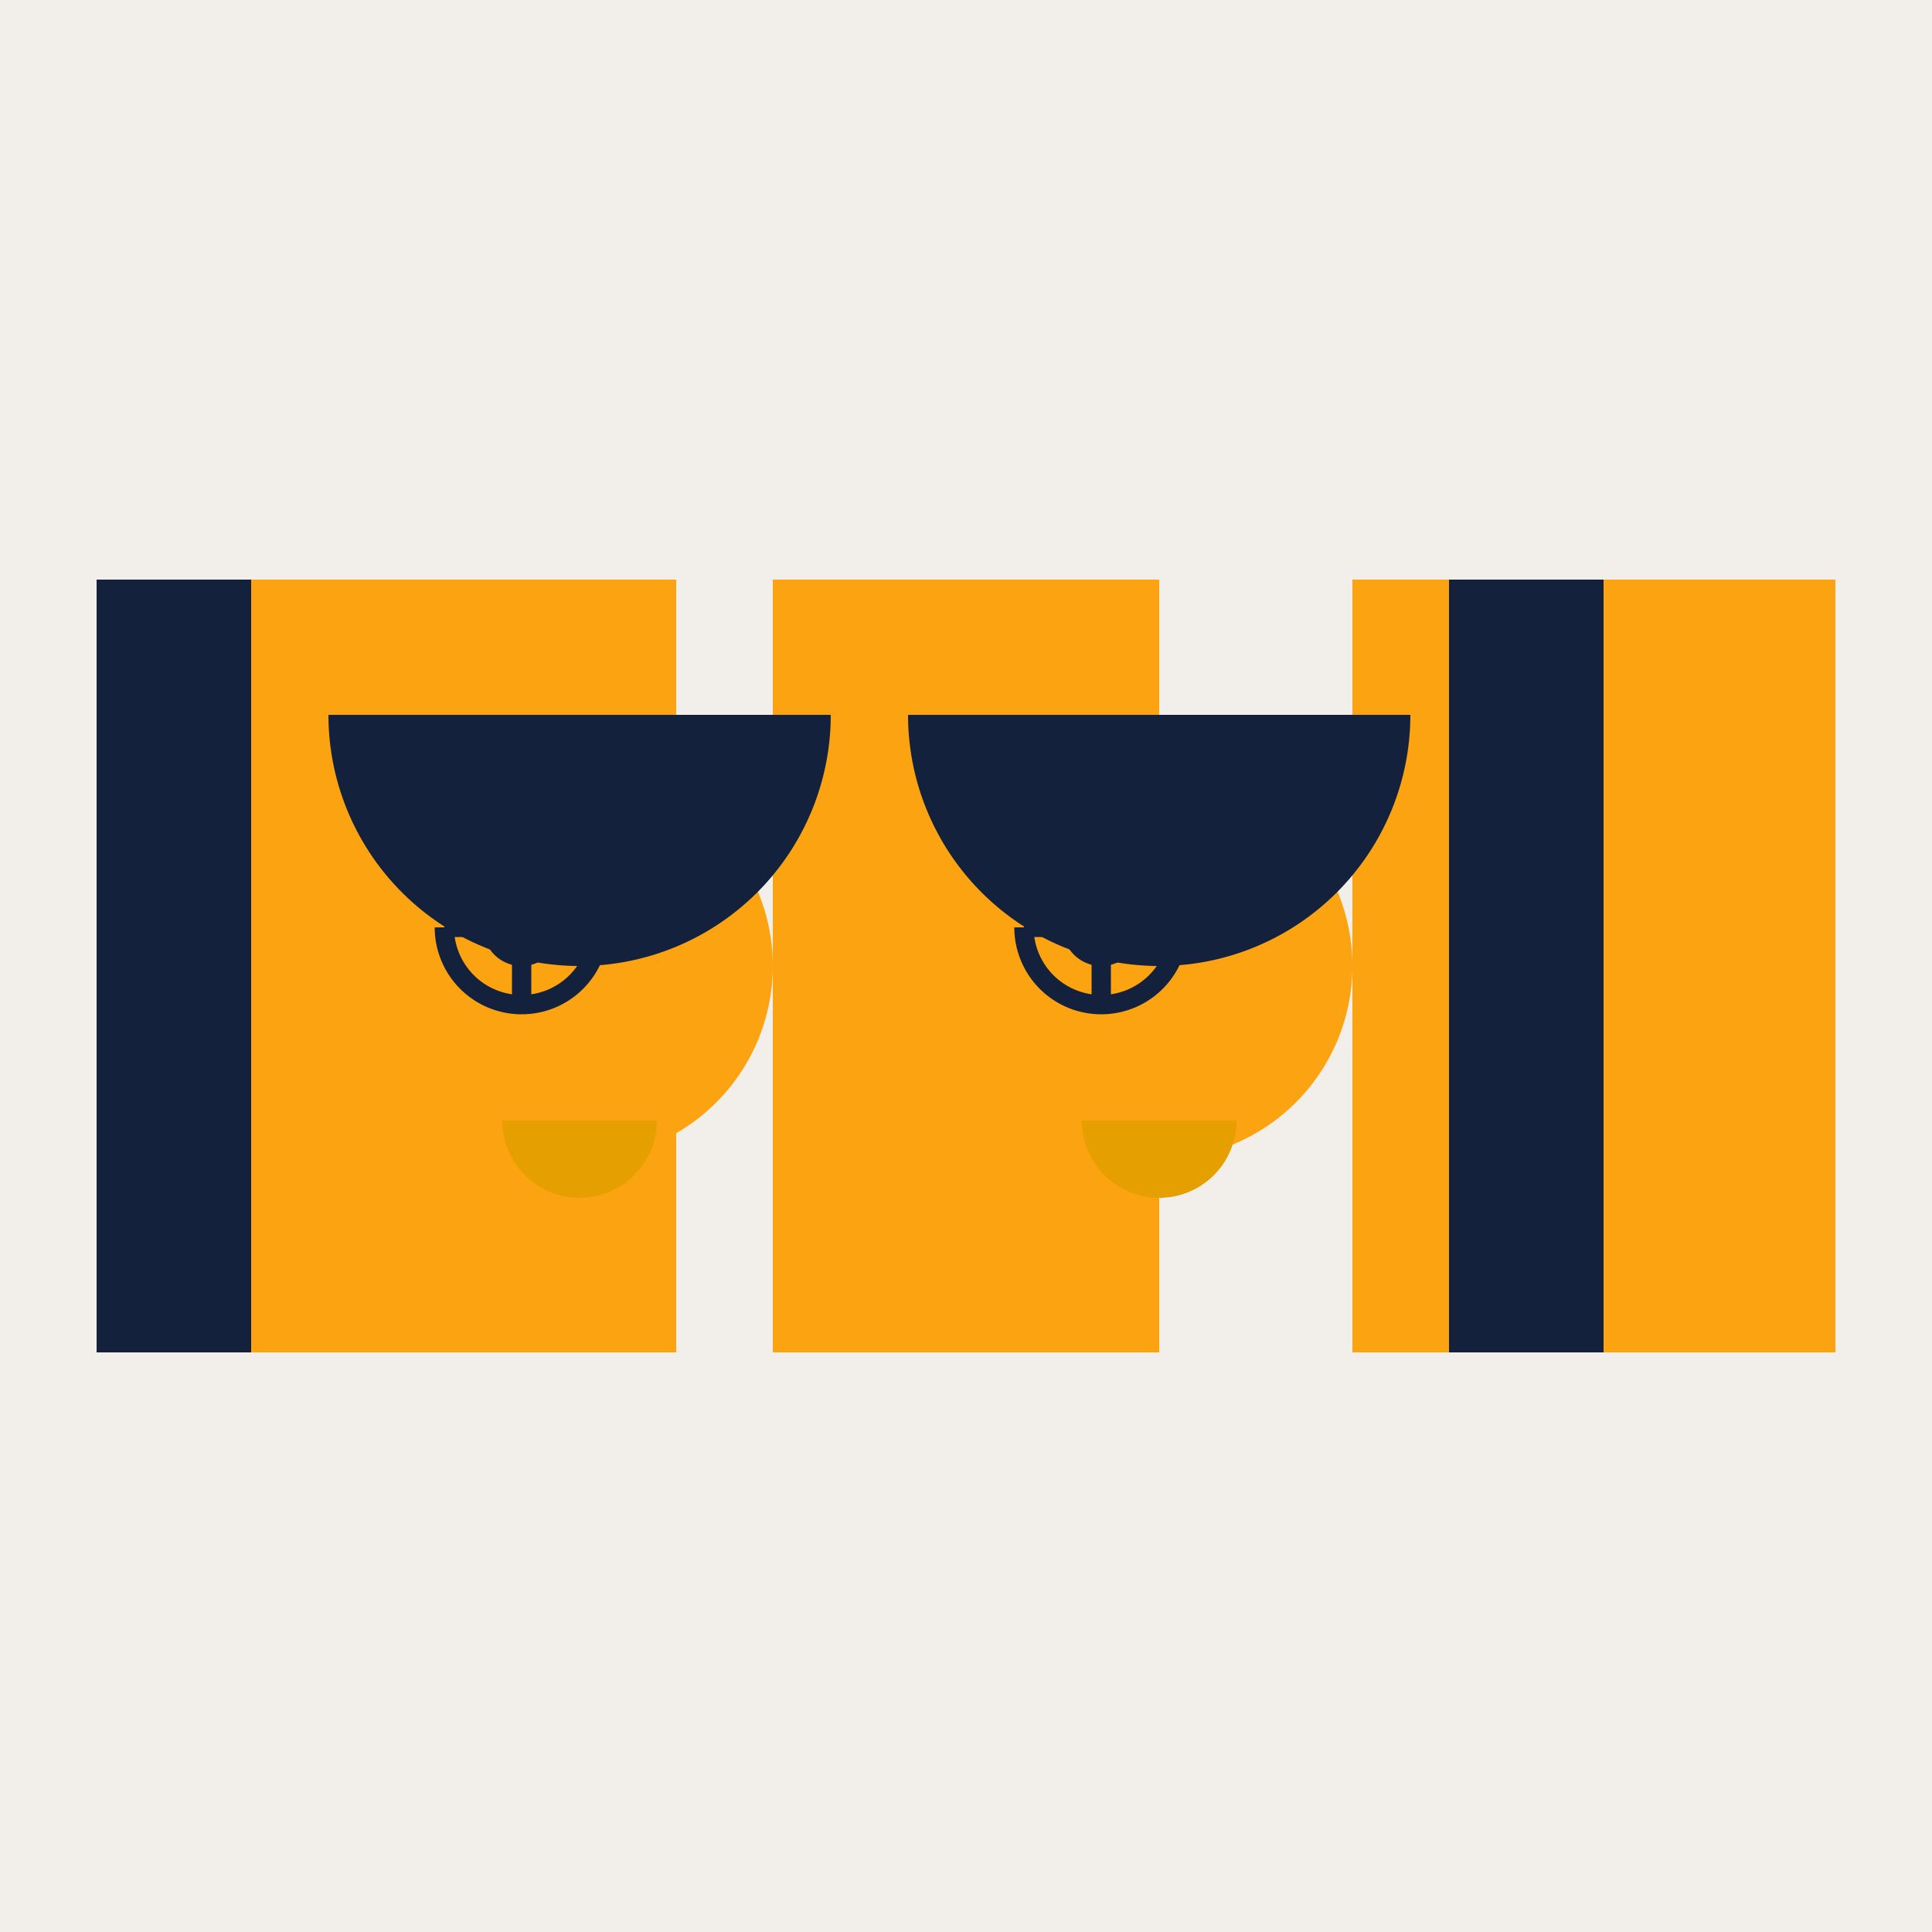
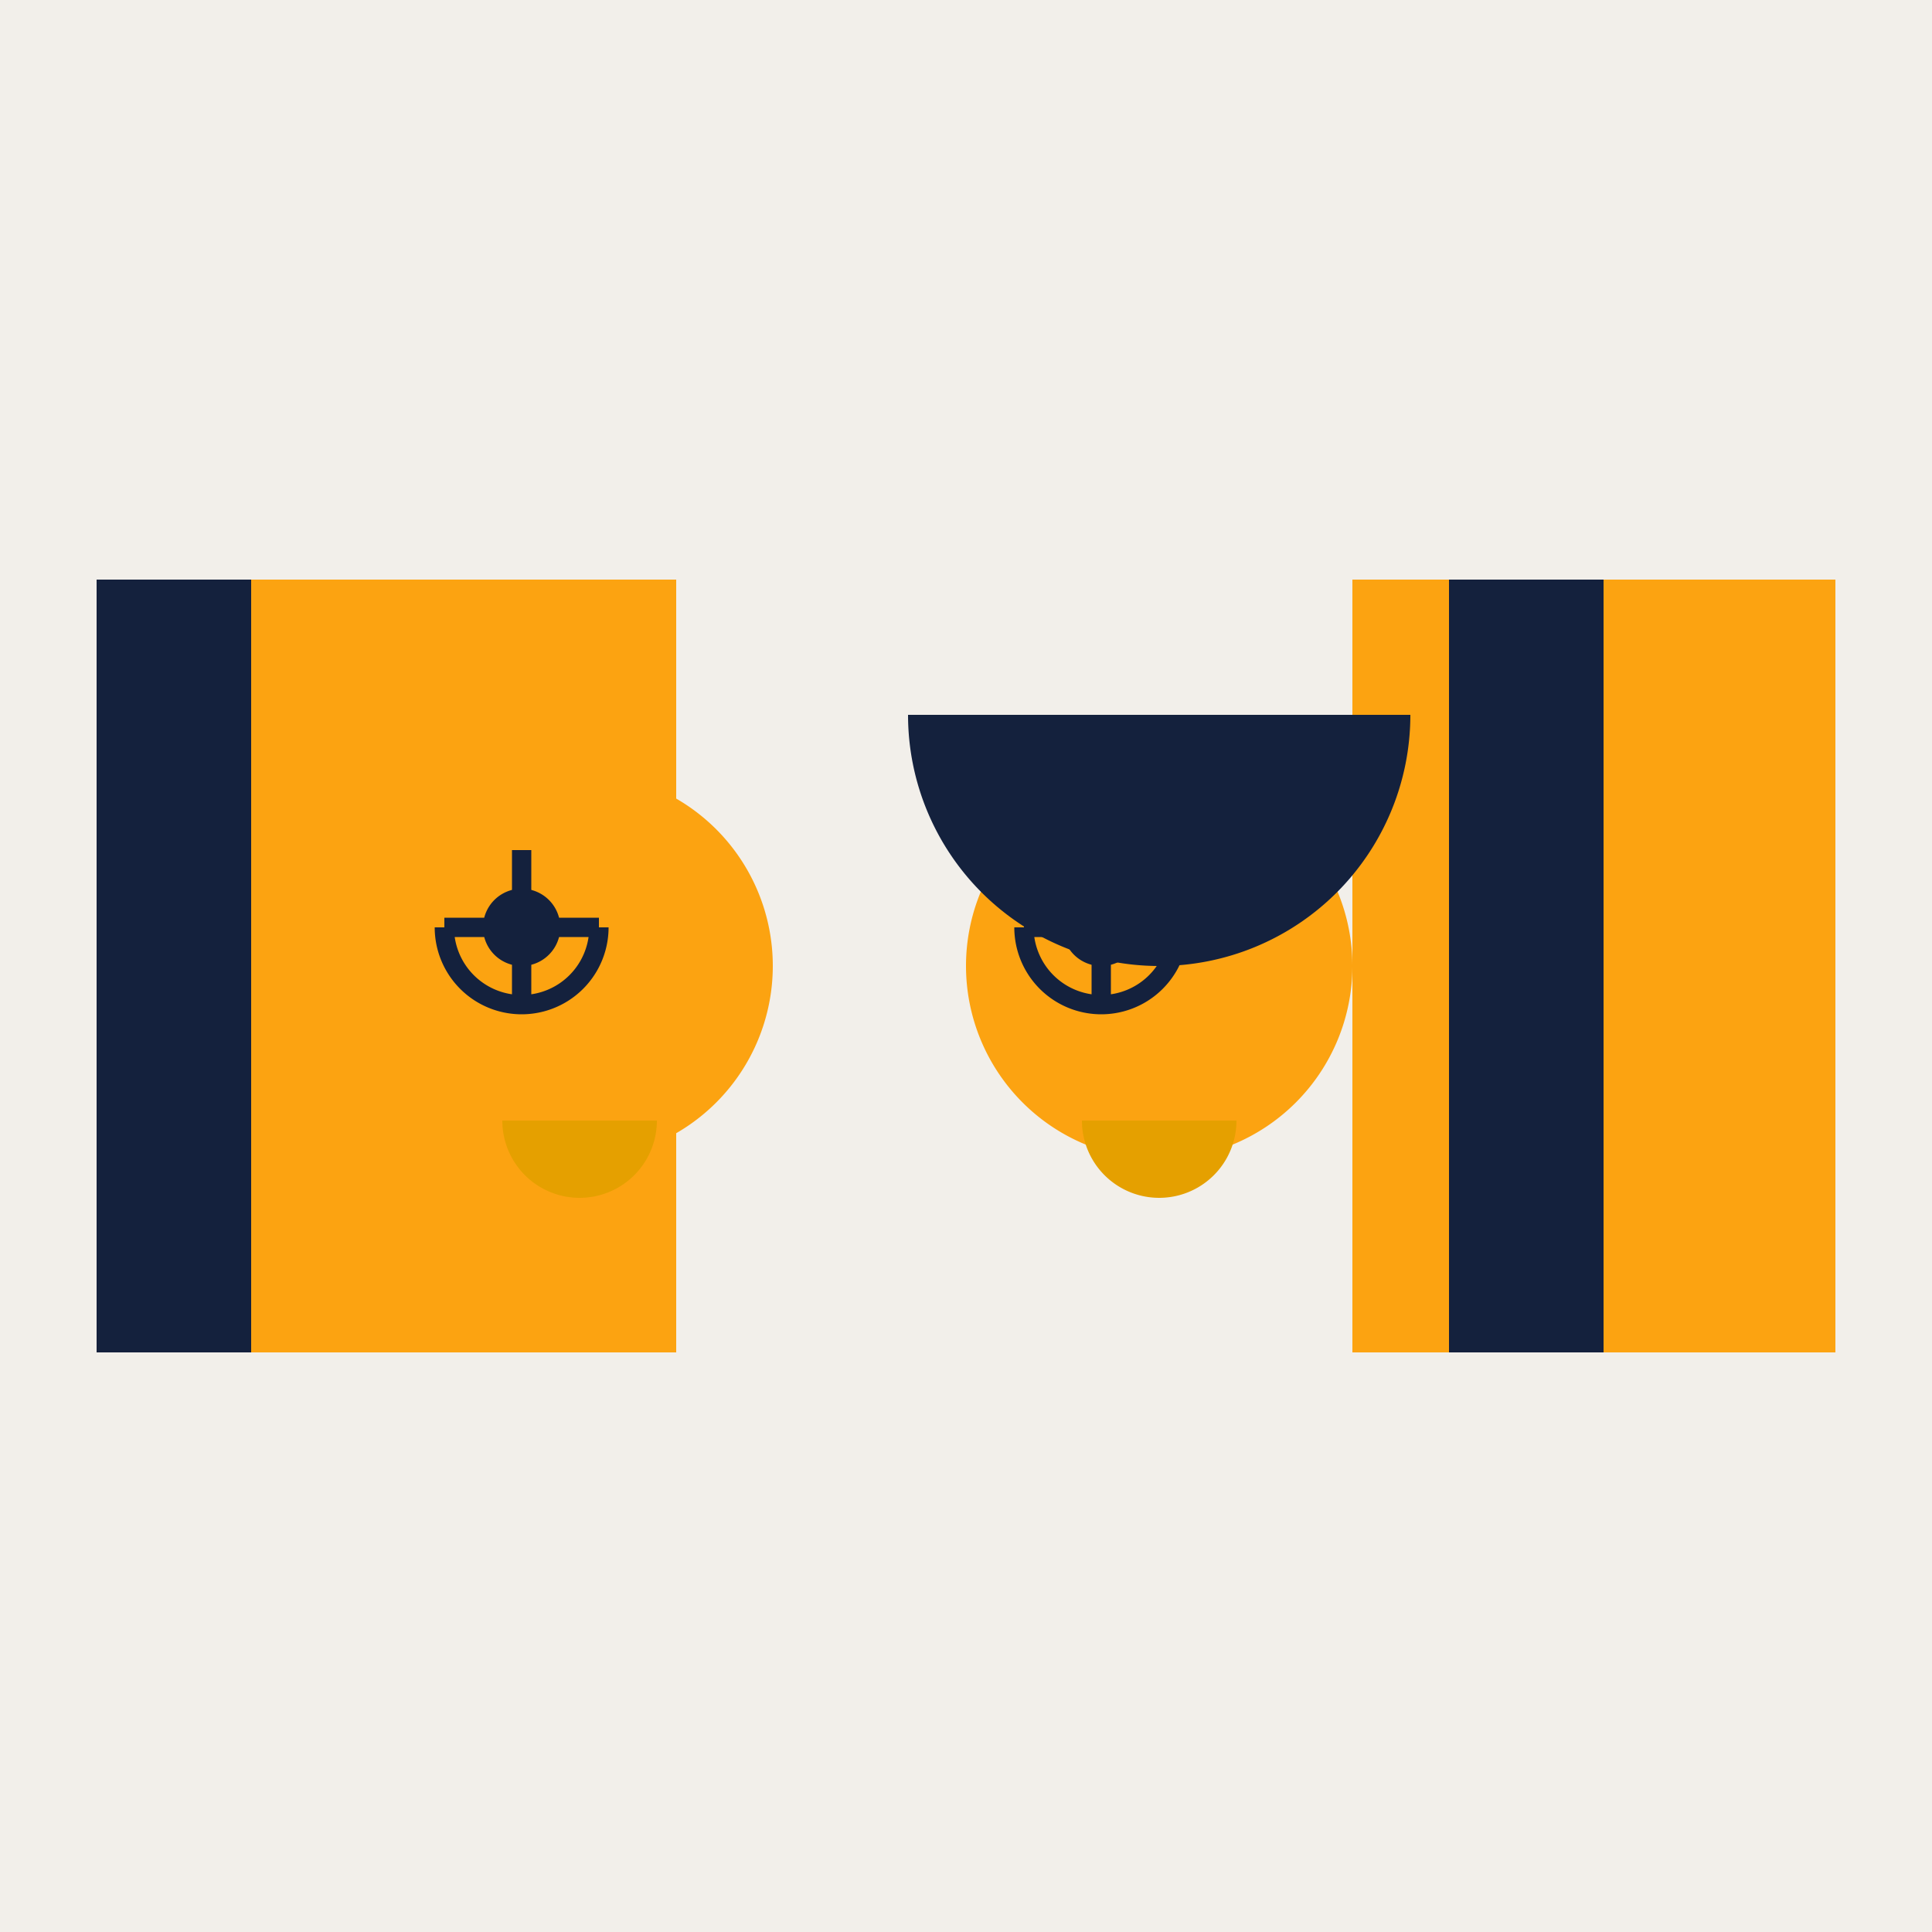
<svg xmlns="http://www.w3.org/2000/svg" width="500" height="500">
  <defs />
  <g>
    <rect fill="#F2EFEA" stroke="none" x="0" y="0" width="512" height="512" />
-     <rect fill="#FCA311" stroke="none" x="200" y="150" width="100" height="200" />
    <rect fill="#FCA311" stroke="none" x="25" y="150" width="150" height="200" />
    <rect fill="#FCA311" stroke="none" x="350" y="150" width="125" height="200" />
    <rect fill="#14213D" stroke="none" x="25" y="150" width="40" height="200" />
    <rect fill="#14213D" stroke="none" x="375" y="150" width="40" height="200" />
    <path fill="#FCA311" stroke="none" paint-order="stroke fill markers" d=" M 200 250 A 50 50 0 1 1 200 249.95" />
    <path fill="#FCA311" stroke="none" paint-order="stroke fill markers" d=" M 350 250 A 50 50 0 1 1 350 249.95" />
    <path fill="#14213D" stroke="none" paint-order="stroke fill markers" d=" M 145 240 A 10 10 0 1 1 145 239.99" />
    <path fill="#14213D" stroke="none" paint-order="stroke fill markers" d=" M 295 240 A 10 10 0 1 1 295 239.99" />
    <path fill="none" stroke="#14213D" paint-order="fill stroke markers" d=" M 155 240 A 20 20 0 0 1 115 240 M 115 240 L 155 240 M 135 220 L 135 260" stroke-miterlimit="10" stroke-width="5" stroke-dasharray="" />
    <path fill="none" stroke="#14213D" paint-order="fill stroke markers" d=" M 305 240 A 20 20 0 0 1 265 240 M 265 240 L 305 240 M 285 220 L 285 260" stroke-miterlimit="10" stroke-width="5" stroke-dasharray="" />
    <path fill="#E5A000" stroke="none" paint-order="stroke fill markers" d=" M 170 290 A 20 20 0 0 1 130 290" />
    <path fill="#E5A000" stroke="none" paint-order="stroke fill markers" d=" M 320 290 A 20 20 0 0 1 280 290" />
-     <path fill="#14213D" stroke="none" paint-order="stroke fill markers" d=" M 215 185 A 65 65 0 0 1 85 185" />
    <path fill="#14213D" stroke="none" paint-order="stroke fill markers" d=" M 365 185 A 65 65 0 0 1 235 185" />
  </g>
</svg>